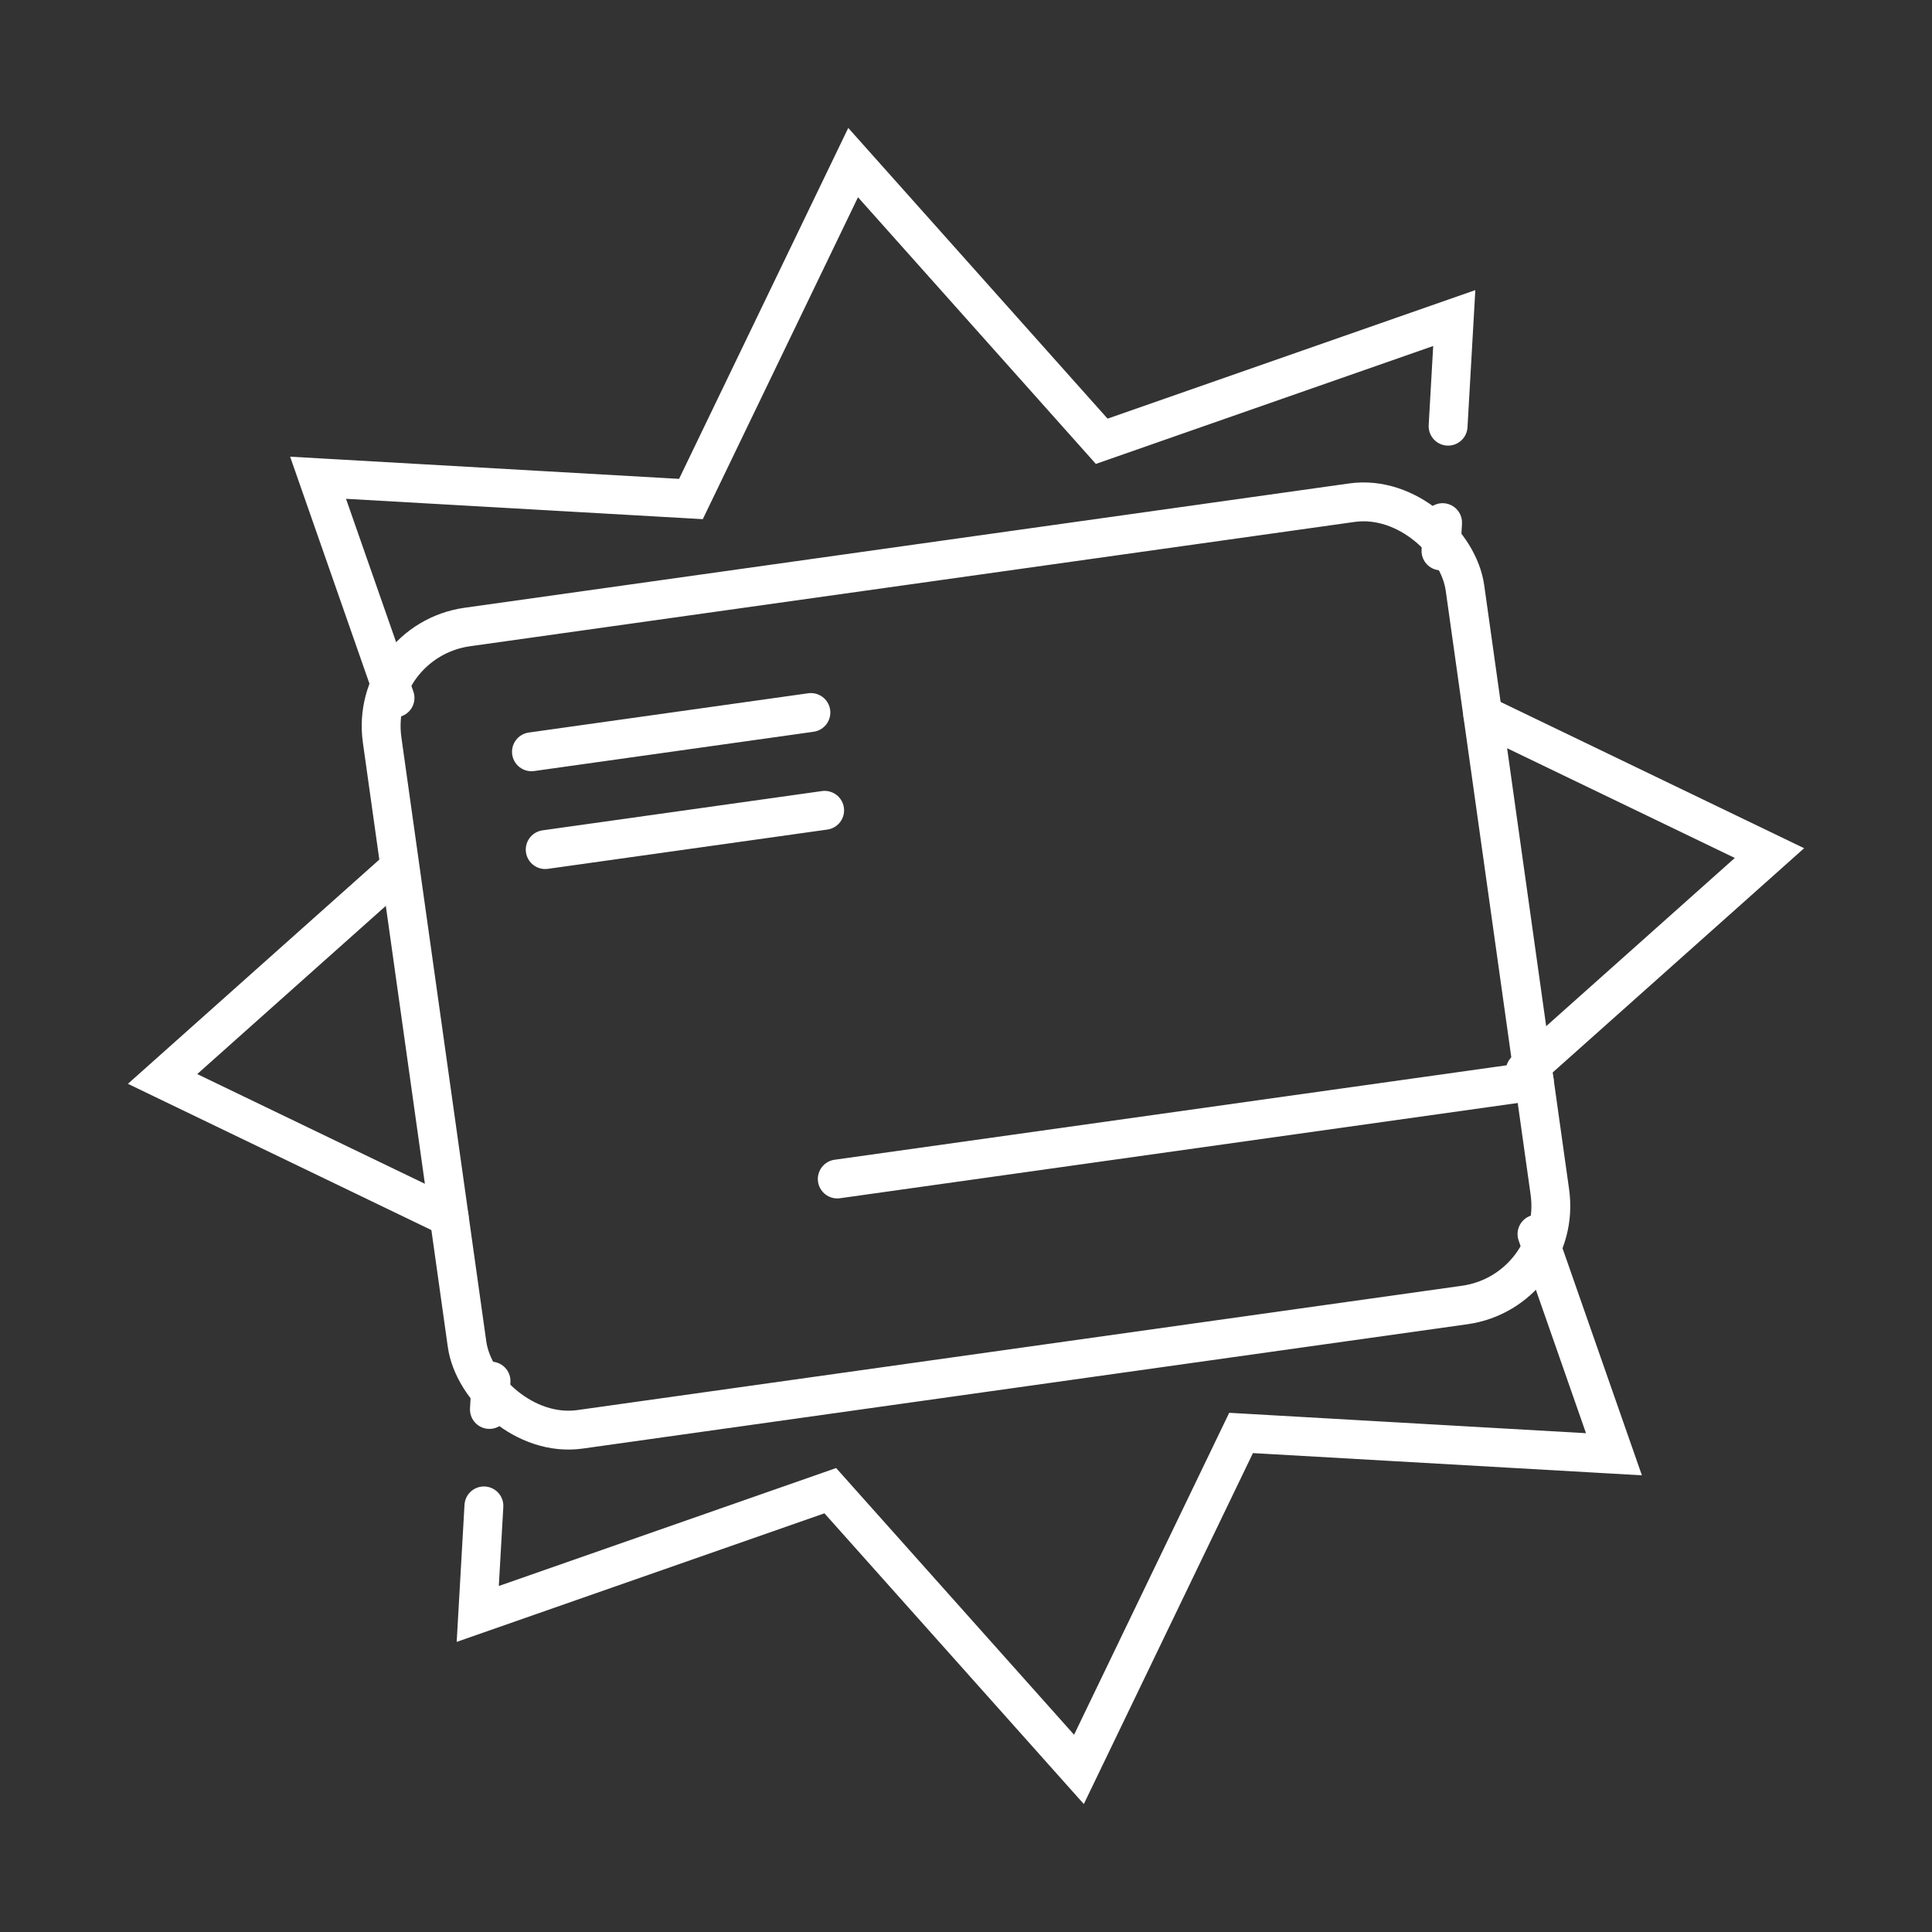
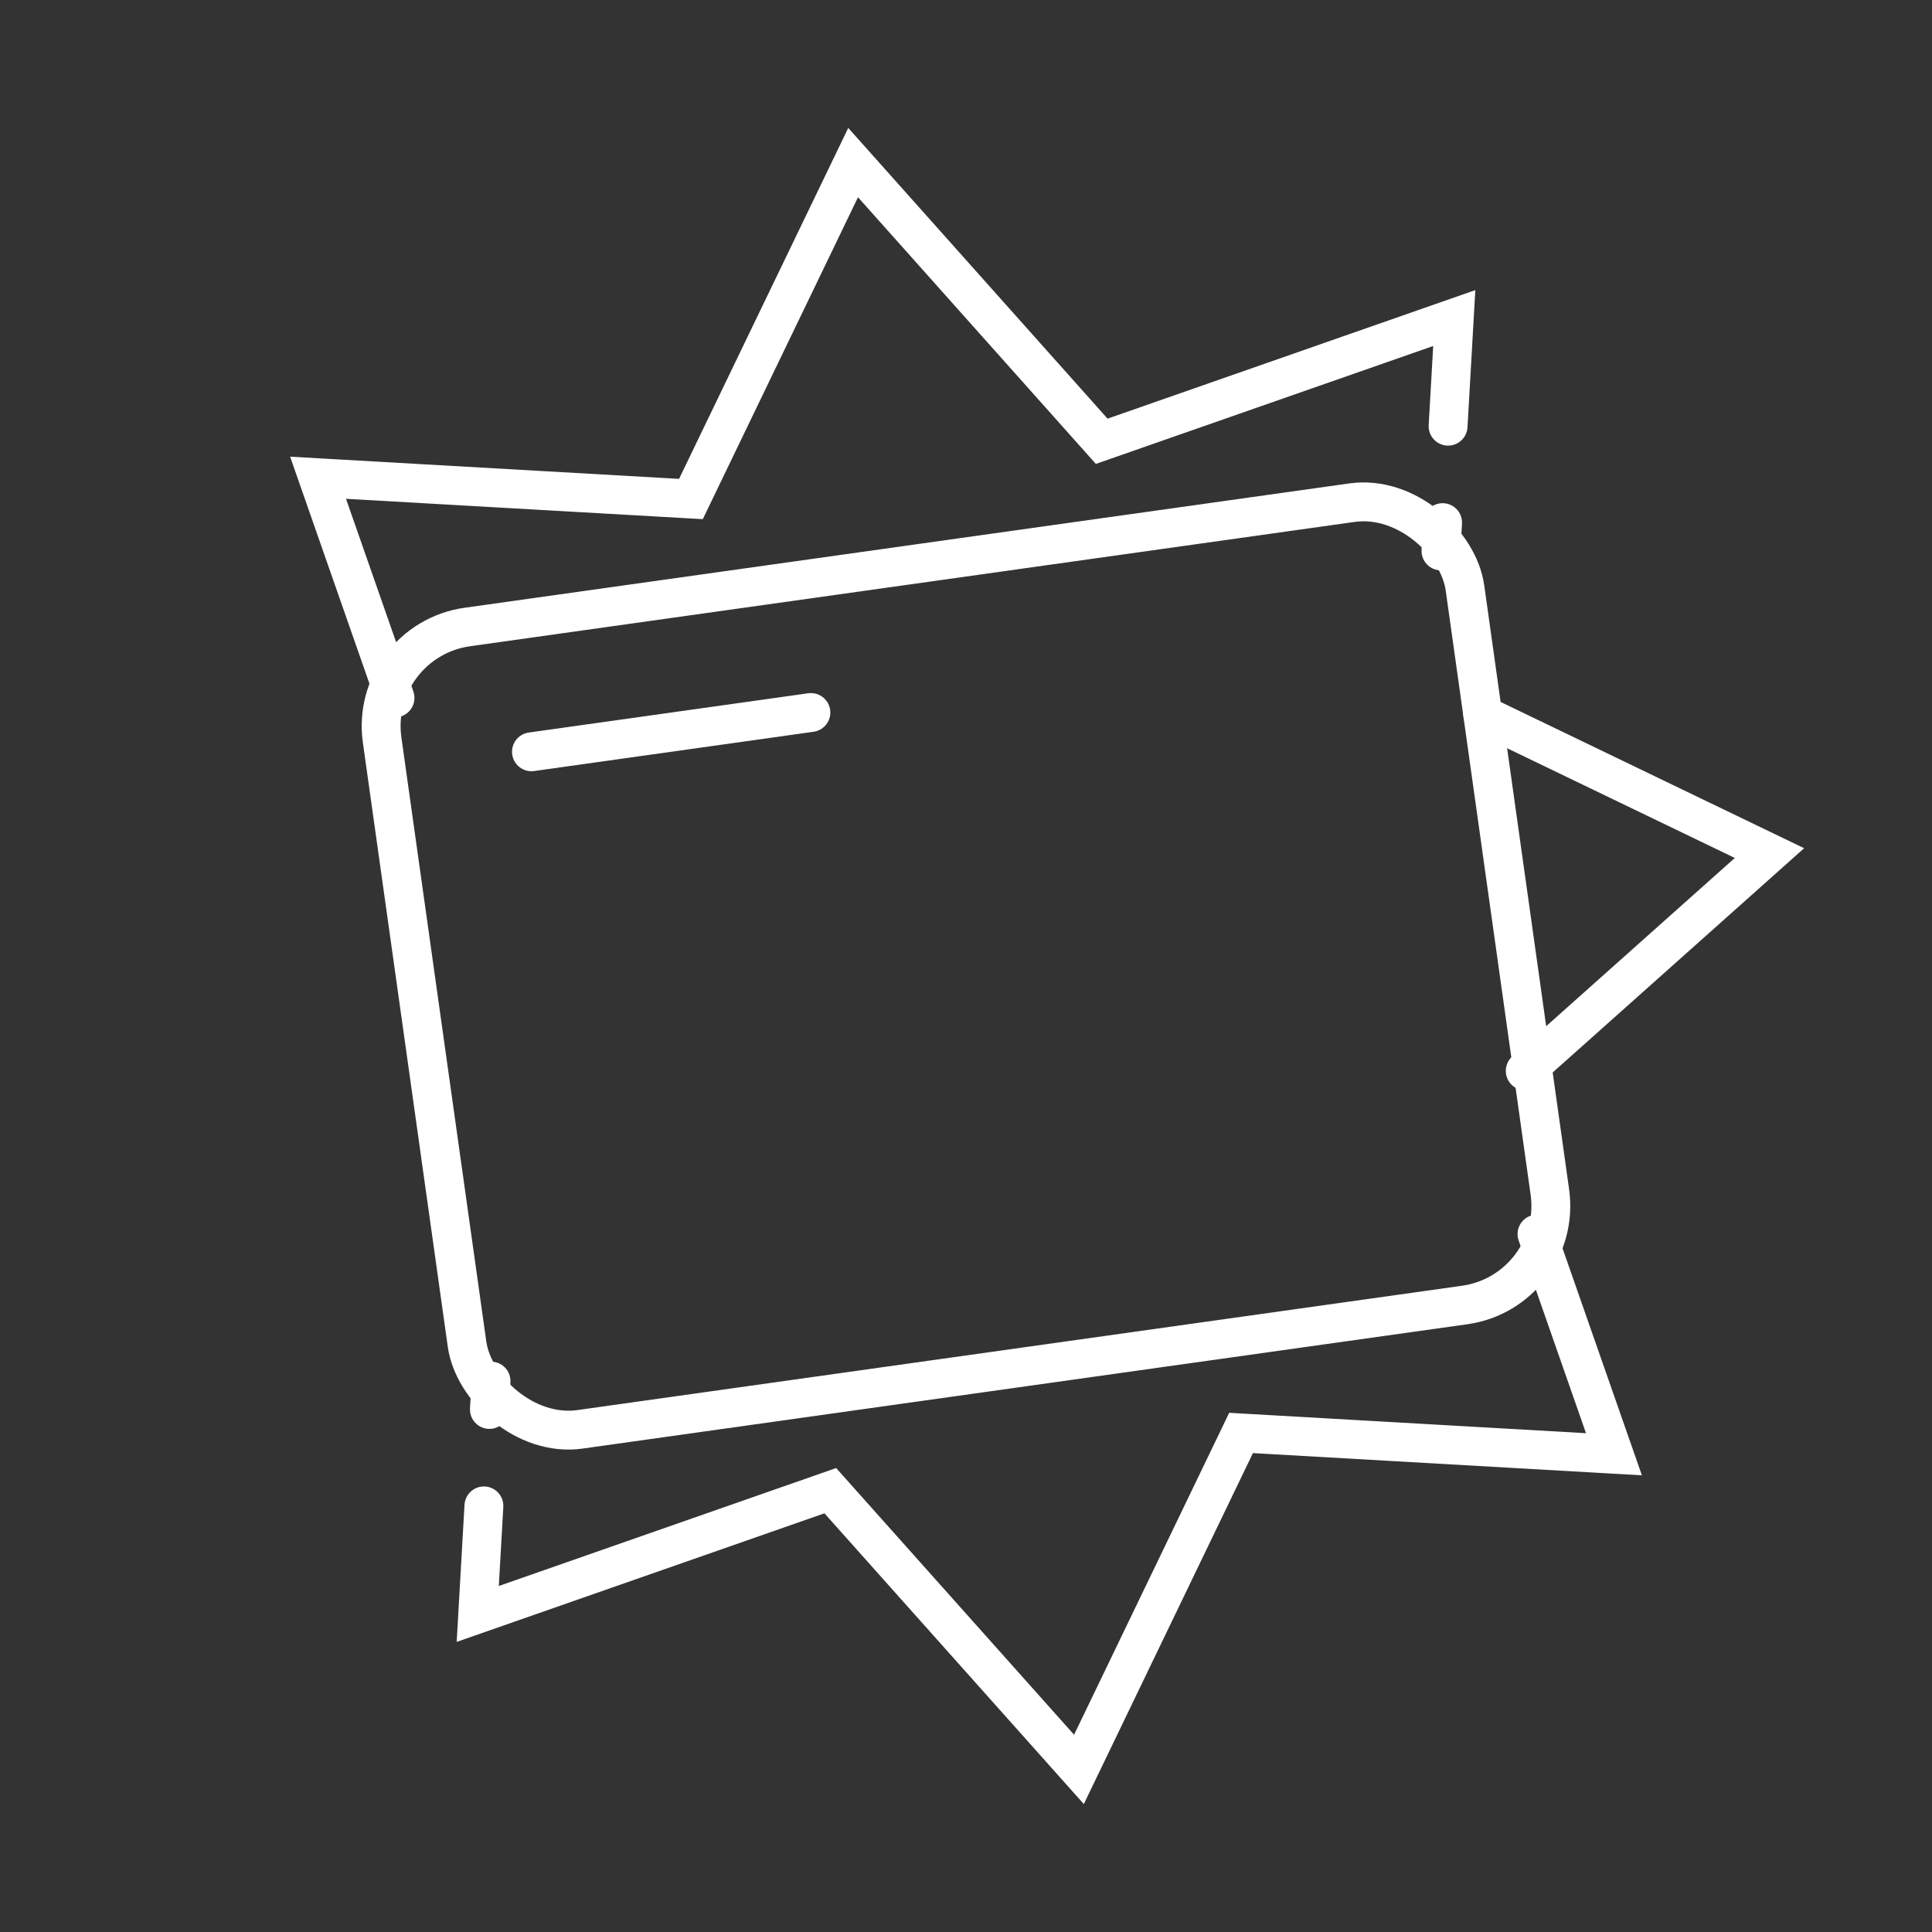
<svg xmlns="http://www.w3.org/2000/svg" id="picto_3" data-name="picto 3" width="147.474" height="147.474" viewBox="0 0 147.474 147.474">
  <rect x="0" y="0" width="147.474" height="147.474" fill="#333333" stroke="none" />
  <defs>
    <style>
      path,
      line {
        stroke-dasharray: 95% 5%;
        stroke-linecap: round;
        animation: dash 6s linear infinite;
      }

      g {
        animation: light 3s linear infinite alternate;
      }

      @keyframes light {
        80% {
          filter: none;
        }

        100% {
          filter: drop-shadow(0 0 3px #fff);
        }
      }

      @keyframes dash {
        to {
          stroke-dashoffset: 100%;
        }
      }
    </style>
  </defs>
  <g id="Groupe_11823" data-name="Groupe 11823" transform="translate(0 18.172) rotate(-8)">
    <g id="Groupe_11822" data-name="Groupe 11822" clip-path="url(#clip-path)">
      <path id="Tracé_7606" data-name="Tracé 7606" d="M101.21,72.912l3.478,17.46L76.729,84.8,60.9,108.51,45.065,84.8,17.107,90.372l3.478-17.46" transform="translate(4.389 18.705)" fill="none" stroke="#fff" stroke-miterlimit="10" stroke-width="2.967" />
      <path id="Tracé_7607" data-name="Tracé 7607" d="M85.287,41.224l20.2,13.487L84.712,68.581" transform="translate(21.732 10.576)" fill="none" stroke="#fff" stroke-miterlimit="10" stroke-width="2.967" />
      <path id="Tracé_7608" data-name="Tracé 7608" d="M20.585,38.27,17.107,20.81l27.959,5.569L60.9,2.672,76.73,26.379l27.958-5.569L101.21,38.27" transform="translate(4.389 0.686)" fill="none" stroke="#fff" stroke-miterlimit="10" stroke-width="2.967" />
-       <path id="Tracé_7609" data-name="Tracé 7609" d="M22.867,68.184,2.671,54.7l20.1-13.42" transform="translate(0.685 10.589)" fill="none" stroke="#fff" stroke-miterlimit="10" stroke-width="2.967" />
      <rect id="Rectangle_7062" data-name="Rectangle 7062" width="83.466" height="61.845" rx="7.638" transform="translate(23.553 34.364)" fill="none" stroke="#fff" stroke-miterlimit="10" stroke-width="2.967" />
-       <line id="Ligne_11" data-name="Ligne 11" x1="53.726" transform="translate(53.293 80.019)" fill="none" stroke="#fff" stroke-linecap="round" stroke-miterlimit="10" stroke-width="2.967" />
      <line id="Ligne_12" data-name="Ligne 12" x2="21.54" transform="translate(34.715 44.478)" fill="none" stroke="#fff" stroke-linecap="round" stroke-miterlimit="10" stroke-width="2.967" />
-       <line id="Ligne_13" data-name="Ligne 13" x2="21.54" transform="translate(34.715 52.017)" fill="none" stroke="#fff" stroke-linecap="round" stroke-miterlimit="10" stroke-width="2.967" />
    </g>
  </g>
</svg>